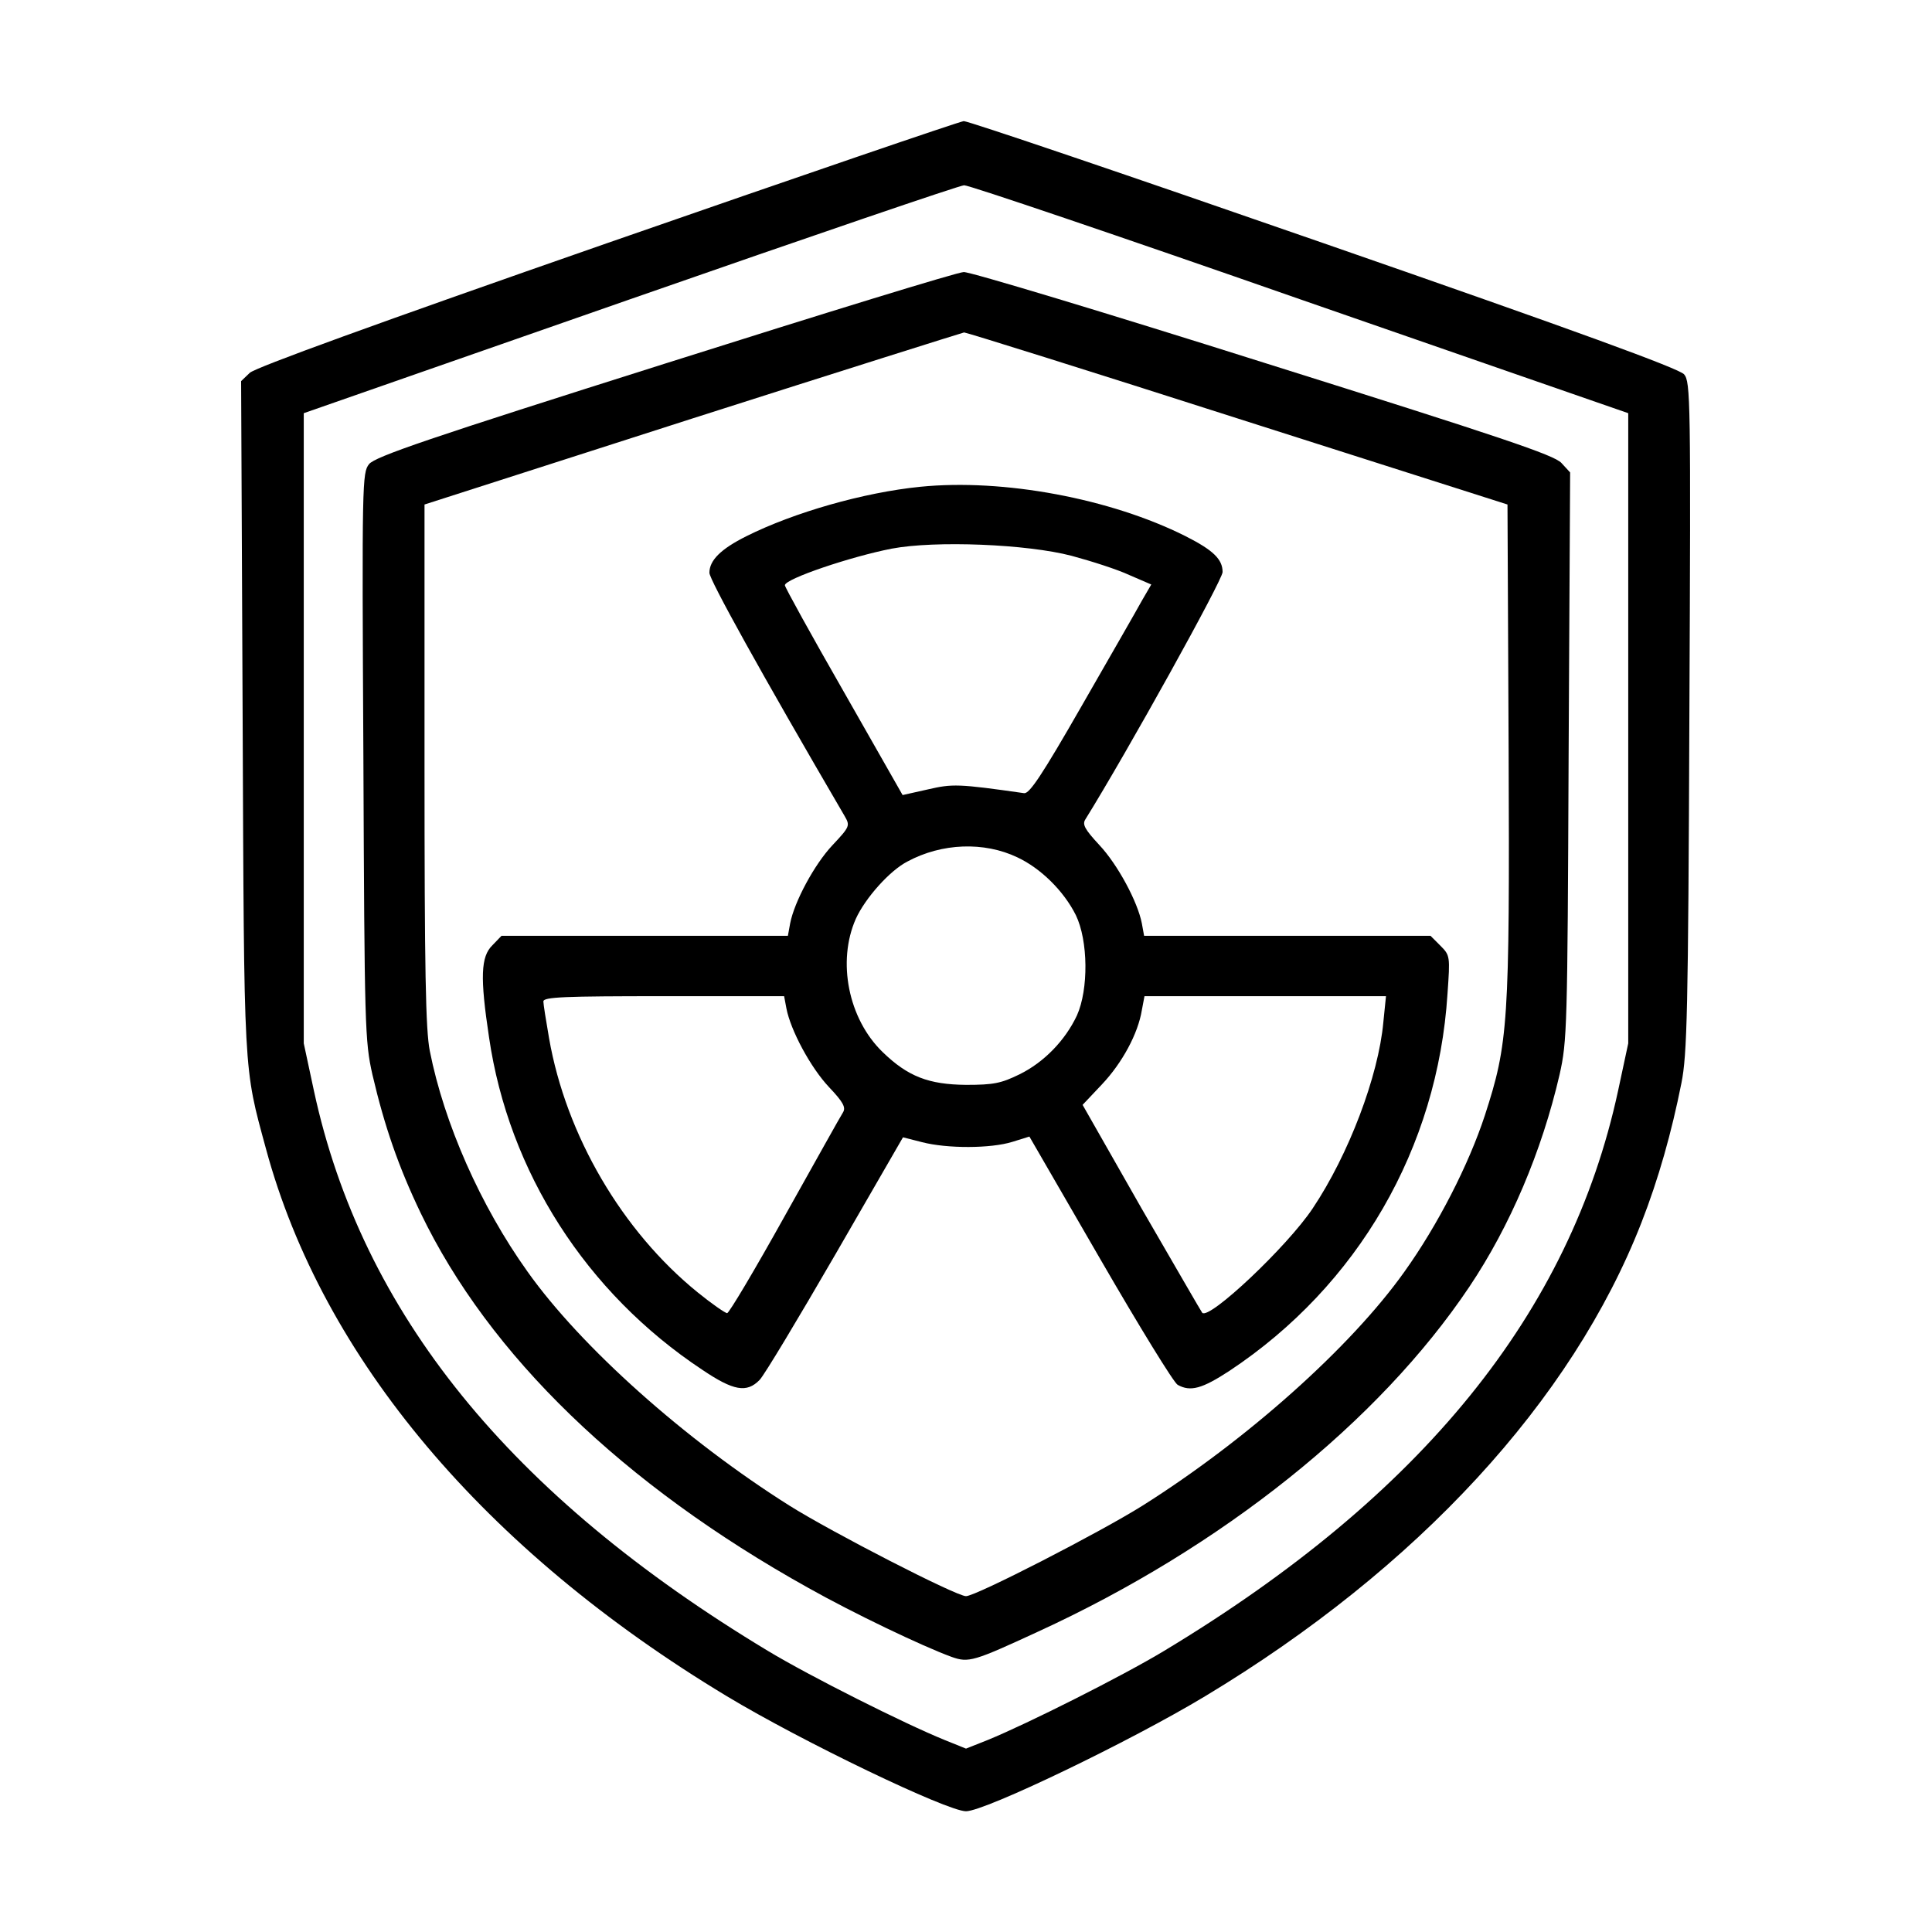
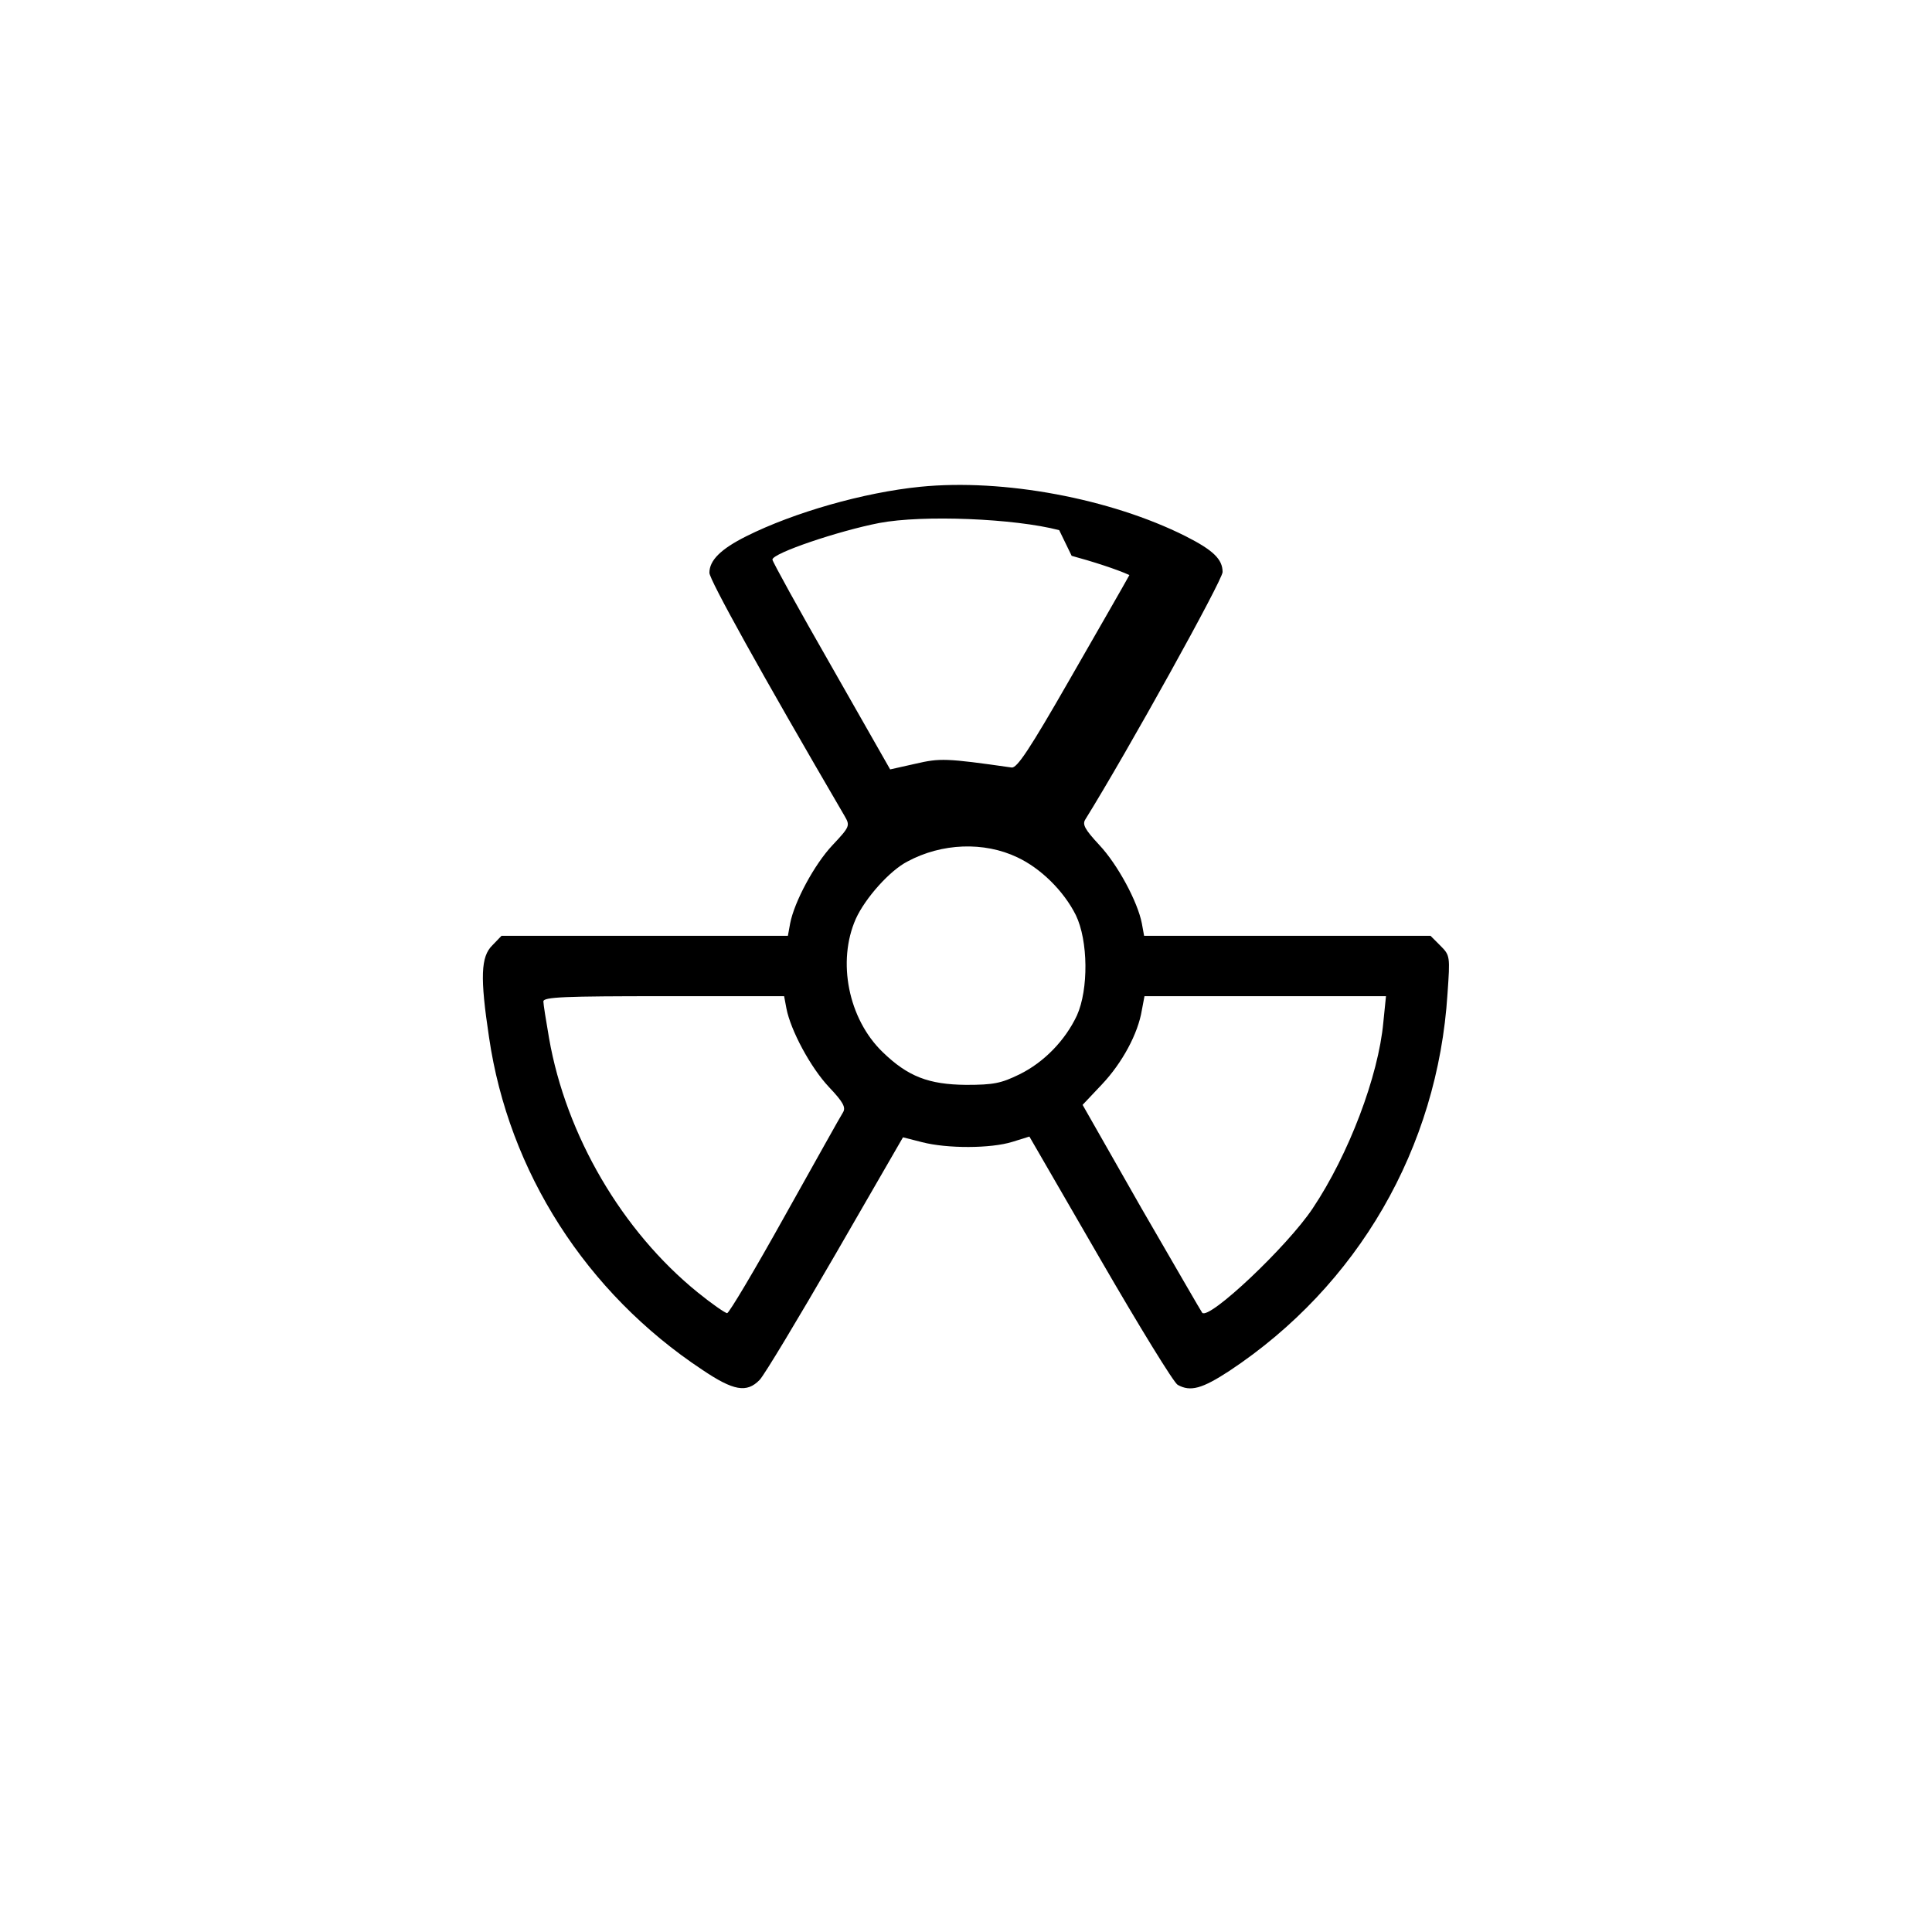
<svg xmlns="http://www.w3.org/2000/svg" version="1.0" width="512" height="512" viewBox="0 0 512 512" preserveAspectRatio="xMidYMid meet">
  <g transform="translate(0,512) scale(0.1,-0.1)" fill="#000000" stroke="none">
-     <path d="M1610 4476 c-617 -215 -933 -330 -948 -344 l-23 -22 4 -888 c4 -963 2 -926 62 -1147 150 -554 579 -1063 1221 -1450 199 -120 584 -305 634 -305 50 0 435 185 634 305 563 339 972 783 1156 1255 45 115 80 239 106 370 15 75 18 188 21 971 4 841 3 887 -14 907 -13 15 -277 112 -954 347 -515 179 -945 325 -955 324 -11 -1 -435 -146 -944 -323z m1835 -149 l870 -302 0 -835 0 -835 -27 -126 c-127 -588 -519 -1072 -1203 -1484 -111 -67 -362 -193 -467 -236 l-58 -23 -57 23 c-106 43 -357 169 -468 236 -684 412 -1076 896 -1203 1484 l-27 126 0 835 0 835 865 302 c476 166 874 302 885 302 11 1 412 -135 890 -302z" />
-     <path d="M1761 4156 c-623 -197 -767 -246 -783 -266 -18 -23 -19 -44 -15 -774 3 -721 4 -755 24 -844 32 -137 69 -244 128 -367 181 -376 535 -719 1027 -993 119 -67 303 -155 380 -183 45 -16 58 -12 229 67 488 224 903 556 1143 914 108 161 192 359 239 562 20 89 21 123 24 844 l4 752 -23 25 c-19 21 -159 68 -789 266 -421 133 -779 241 -795 240 -16 0 -373 -110 -793 -243z m1519 -145 l715 -228 3 -649 c3 -727 -1 -779 -63 -970 -43 -131 -125 -291 -213 -414 -142 -200 -418 -446 -694 -620 -113 -71 -442 -240 -468 -240 -26 0 -355 169 -468 240 -276 174 -552 420 -694 620 -125 175 -221 393 -259 585 -11 55 -14 213 -14 759 l0 689 710 228 c391 125 715 227 720 228 6 0 332 -102 725 -228z" />
-     <path d="M2439 3830 c-150 -15 -335 -68 -461 -131 -68 -34 -98 -64 -98 -97 0 -18 136 -264 358 -644 15 -26 15 -28 -32 -78 -48 -51 -101 -150 -112 -207 l-6 -33 -380 0 -379 0 -24 -25 c-31 -30 -33 -85 -9 -244 52 -356 257 -677 565 -881 83 -56 118 -62 152 -27 12 12 102 162 201 333 l179 310 51 -13 c66 -17 181 -17 239 1 l45 14 188 -325 c103 -178 195 -328 205 -333 34 -19 65 -10 137 37 341 226 552 591 578 999 7 100 7 102 -19 128 l-26 26 -379 0 -380 0 -6 33 c-11 57 -64 156 -113 208 -38 41 -45 54 -37 67 113 182 364 635 364 656 0 34 -25 58 -98 95 -199 100 -483 153 -703 131z m401 -183 c52 -14 121 -36 153 -51 l58 -25 -25 -43 c-13 -24 -85 -149 -159 -278 -106 -185 -139 -234 -153 -232 -175 25 -190 25 -255 10 l-67 -15 -156 274 c-86 150 -156 277 -156 282 0 17 175 76 283 97 116 22 359 12 477 -19z m-144 -799 c62 -29 123 -89 155 -153 33 -68 34 -197 3 -266 -31 -66 -87 -124 -152 -156 -49 -24 -69 -28 -142 -28 -99 1 -154 22 -221 87 -91 88 -121 240 -71 353 25 55 90 128 137 152 91 49 203 53 291 11z m-612 -400 c11 -58 64 -157 113 -209 38 -40 45 -54 37 -67 -6 -9 -75 -133 -154 -274 -79 -142 -148 -258 -153 -258 -5 0 -41 25 -78 55 -200 162 -349 416 -394 674 -8 46 -15 90 -15 97 0 12 56 14 319 14 l319 0 6 -32z m1582 -37 c-13 -143 -92 -351 -187 -493 -67 -101 -275 -297 -293 -277 -2 2 -74 127 -161 277 l-156 274 51 54 c54 57 96 135 106 197 l7 37 320 0 320 0 -7 -69z" />
+     <path d="M2439 3830 c-150 -15 -335 -68 -461 -131 -68 -34 -98 -64 -98 -97 0 -18 136 -264 358 -644 15 -26 15 -28 -32 -78 -48 -51 -101 -150 -112 -207 l-6 -33 -380 0 -379 0 -24 -25 c-31 -30 -33 -85 -9 -244 52 -356 257 -677 565 -881 83 -56 118 -62 152 -27 12 12 102 162 201 333 l179 310 51 -13 c66 -17 181 -17 239 1 l45 14 188 -325 c103 -178 195 -328 205 -333 34 -19 65 -10 137 37 341 226 552 591 578 999 7 100 7 102 -19 128 l-26 26 -379 0 -380 0 -6 33 c-11 57 -64 156 -113 208 -38 41 -45 54 -37 67 113 182 364 635 364 656 0 34 -25 58 -98 95 -199 100 -483 153 -703 131z m401 -183 c52 -14 121 -36 153 -51 c-13 -24 -85 -149 -159 -278 -106 -185 -139 -234 -153 -232 -175 25 -190 25 -255 10 l-67 -15 -156 274 c-86 150 -156 277 -156 282 0 17 175 76 283 97 116 22 359 12 477 -19z m-144 -799 c62 -29 123 -89 155 -153 33 -68 34 -197 3 -266 -31 -66 -87 -124 -152 -156 -49 -24 -69 -28 -142 -28 -99 1 -154 22 -221 87 -91 88 -121 240 -71 353 25 55 90 128 137 152 91 49 203 53 291 11z m-612 -400 c11 -58 64 -157 113 -209 38 -40 45 -54 37 -67 -6 -9 -75 -133 -154 -274 -79 -142 -148 -258 -153 -258 -5 0 -41 25 -78 55 -200 162 -349 416 -394 674 -8 46 -15 90 -15 97 0 12 56 14 319 14 l319 0 6 -32z m1582 -37 c-13 -143 -92 -351 -187 -493 -67 -101 -275 -297 -293 -277 -2 2 -74 127 -161 277 l-156 274 51 54 c54 57 96 135 106 197 l7 37 320 0 320 0 -7 -69z" />
  </g>
</svg>